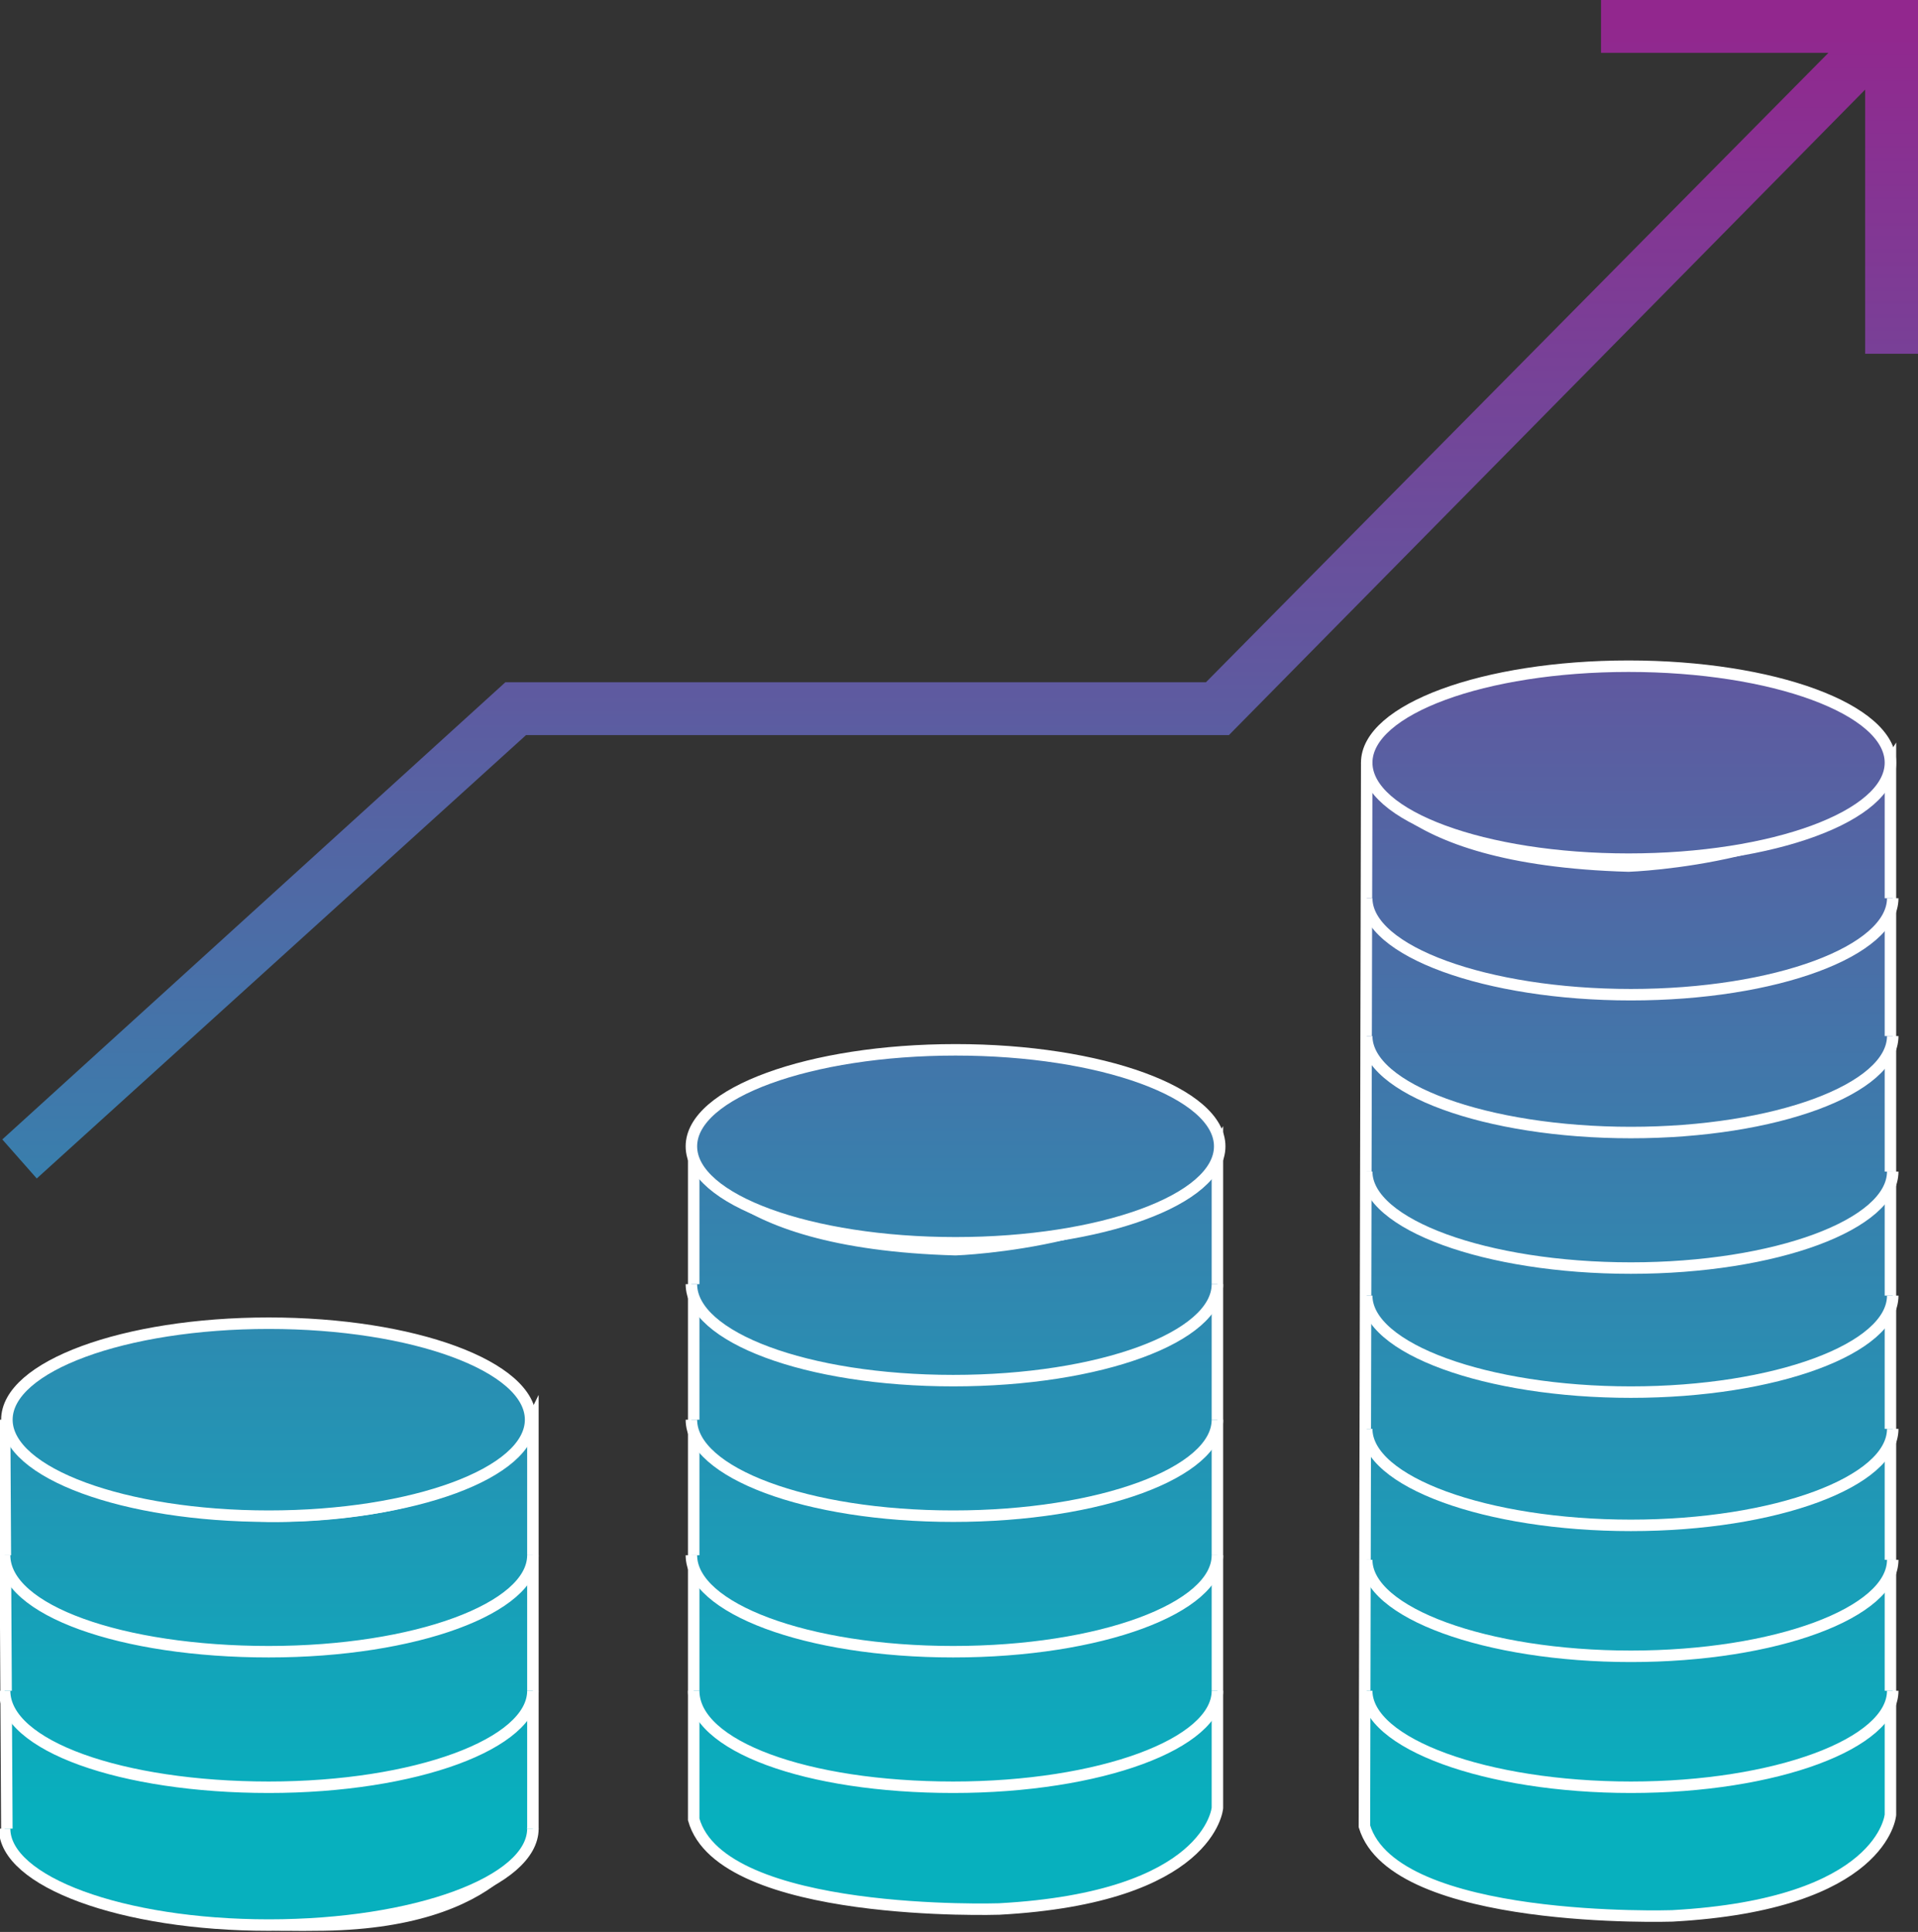
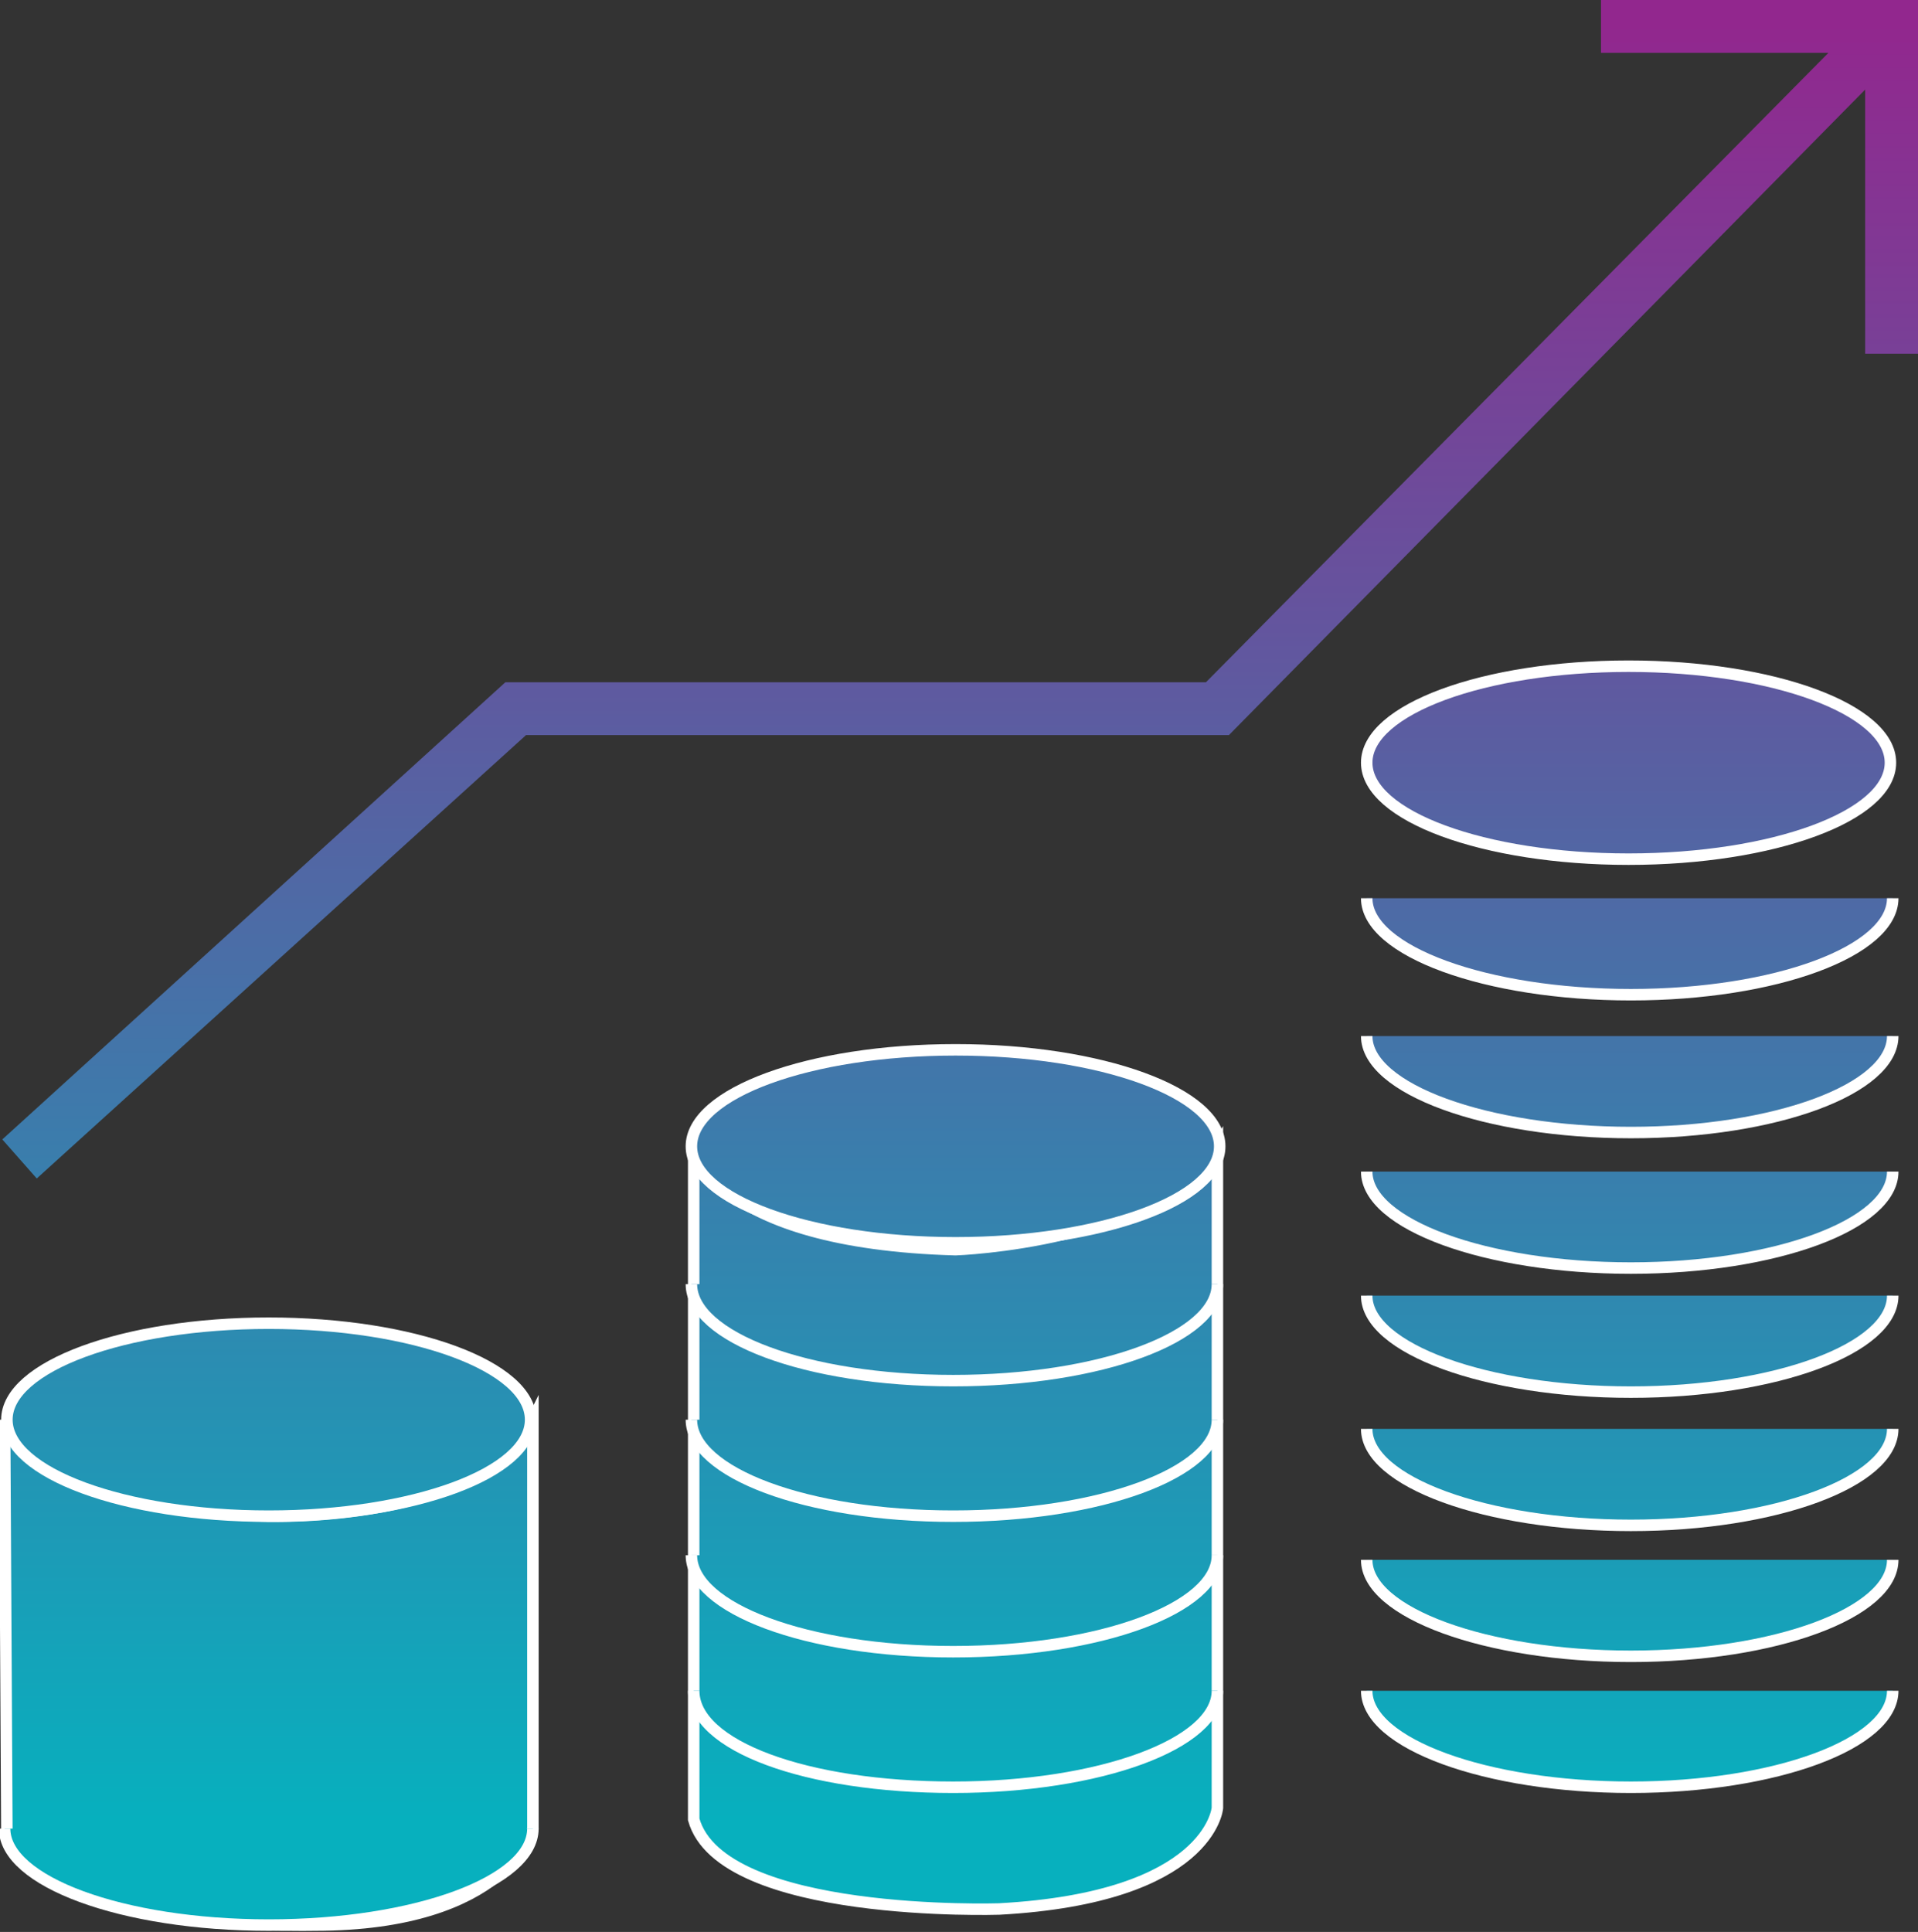
<svg xmlns="http://www.w3.org/2000/svg" version="1.1" id="Layer_1" x="0px" y="0px" viewBox="0 0 83.5 84.1" style="enable-background:new 0 0 83.5 84.1;" xml:space="preserve">
  <rect x="0" y="0" width="83.5" height="84.1" fill="#333333" stroke="none" />
  <style type="text/css">
	.st0{fill:url(#SVGID_1_);stroke:#FFFFFF;stroke-width:0.5;stroke-miterlimit:10;}
	.st1{fill:url(#SVGID_2_);stroke:#FFFFFF;stroke-width:0.5;stroke-miterlimit:10;}
	.st2{fill:url(#SVGID_3_);stroke:#FFFFFF;stroke-width:0.5;stroke-miterlimit:10;}
	.st3{fill:url(#SVGID_4_);stroke:#FFFFFF;stroke-width:0.5;stroke-miterlimit:10;}
	.st4{fill:url(#SVGID_5_);stroke:#FFFFFF;stroke-width:0.5;stroke-miterlimit:10;}
	.st5{fill:url(#SVGID_6_);}
	.st6{fill:url(#SVGID_7_);}
	.st7{fill:url(#SVGID_8_);stroke:#FFFFFF;stroke-width:0.5;stroke-miterlimit:10;}
	.st8{fill:url(#SVGID_9_);stroke:#FFFFFF;stroke-width:0.5;stroke-miterlimit:10;}
	.st9{fill:url(#SVGID_10_);stroke:#FFFFFF;stroke-width:0.5;stroke-miterlimit:10;}
	.st10{fill:url(#SVGID_11_);stroke:#FFFFFF;stroke-width:0.5;stroke-miterlimit:10;}
	.st11{fill:url(#SVGID_12_);stroke:#FFFFFF;stroke-width:0.5;stroke-miterlimit:10;}
	.st12{fill:url(#SVGID_13_);stroke:#FFFFFF;stroke-width:0.5;stroke-miterlimit:10;}
	.st13{fill:url(#SVGID_14_);stroke:#FFFFFF;stroke-width:0.5;stroke-miterlimit:10;}
	.st14{fill:url(#SVGID_15_);stroke:#FFFFFF;stroke-width:0.5;stroke-miterlimit:10;}
	.st15{fill:url(#SVGID_16_);stroke:#FFFFFF;stroke-width:0.5;stroke-miterlimit:10;}
	.st16{fill:url(#SVGID_17_);stroke:#FFFFFF;stroke-width:0.5;stroke-miterlimit:10;}
	.st17{fill:url(#SVGID_18_);stroke:#FFFFFF;stroke-width:0.5;stroke-miterlimit:10;}
	.st18{fill:url(#SVGID_19_);stroke:#FFFFFF;stroke-width:0.5;stroke-miterlimit:10;}
	.st19{fill:url(#SVGID_20_);stroke:#FFFFFF;stroke-width:0.5;stroke-miterlimit:10;}
	.st20{fill:url(#SVGID_21_);stroke:#FFFFFF;stroke-width:0.5;stroke-miterlimit:10;}
	.st21{fill:url(#SVGID_22_);stroke:#FFFFFF;stroke-width:0.5;stroke-miterlimit:10;}
	.st22{fill:url(#SVGID_23_);stroke:#FFFFFF;stroke-width:0.5;stroke-miterlimit:10;}
	.st23{fill:url(#SVGID_24_);stroke:#FFFFFF;stroke-width:0.5;stroke-miterlimit:10;}
	.st24{fill:url(#SVGID_25_);stroke:#FFFFFF;stroke-width:0.5;stroke-miterlimit:10;}
	.st25{fill:url(#SVGID_26_);stroke:#FFFFFF;stroke-width:0.5;stroke-miterlimit:10;}
</style>
  <linearGradient id="SVGID_1_" gradientUnits="userSpaceOnUse" x1="70.9" y1="0.977" x2="70.9" y2="79.262">
    <stop offset="0" style="stop-color:#92278E" />
    <stop offset="1" style="stop-color:#07B0BE" />
  </linearGradient>
-   <path class="st0" d="M59.5,33.2c0,0,0.7,4.2,11.4,4.5c0,0,8.8-0.3,11.4-4.5V79c0,0-0.3,3.9-9.5,4.4c0,0-12.1,0.4-13.4-3.9L59.5,33.2  " />
  <linearGradient id="SVGID_2_" gradientUnits="userSpaceOnUse" x1="11.7" y1="0.977" x2="11.7" y2="79.262">
    <stop offset="0" style="stop-color:#92278E" />
    <stop offset="1" style="stop-color:#07B0BE" />
  </linearGradient>
  <path class="st1" d="M0.2,61.8c0,0,0.7,3.9,11.5,4.2c0,0,9.3,0.3,11.5-4.2v17.8c0,0-1.1,4.2-9.5,4.2c0,0-12.1,0.3-13.4-3.9L0.2,61.8  " />
  <linearGradient id="SVGID_3_" gradientUnits="userSpaceOnUse" x1="11.7" y1="0.977" x2="11.7" y2="79.262">
    <stop offset="0" style="stop-color:#92278E" />
    <stop offset="1" style="stop-color:#07B0BE" />
  </linearGradient>
  <path class="st2" d="M23.2,79.6c0,2.3-5.1,4.2-11.5,4.2S0.2,81.9,0.2,79.6" />
  <linearGradient id="SVGID_4_" gradientUnits="userSpaceOnUse" x1="11.7" y1="0.977" x2="11.7" y2="79.262">
    <stop offset="0" style="stop-color:#92278E" />
    <stop offset="1" style="stop-color:#07B0BE" />
  </linearGradient>
-   <path class="st3" d="M23.2,73.6c0,2.3-5.1,4.2-11.5,4.2S0.2,76,0.2,73.6" />
  <linearGradient id="SVGID_5_" gradientUnits="userSpaceOnUse" x1="0.25" y1="73.63" x2="0.25" y2="73.63">
    <stop offset="0" style="stop-color:#92278E" />
    <stop offset="1" style="stop-color:#07B0BE" />
  </linearGradient>
-   <path class="st4" d="M0.2,73.6" />
  <linearGradient id="SVGID_6_" gradientUnits="userSpaceOnUse" x1="82.35" y1="1.15" x2="82.35" y2="1.15">
    <stop offset="0" style="stop-color:#92278E" />
    <stop offset="1" style="stop-color:#07B0BE" />
  </linearGradient>
  <path class="st5" d="M82.4,1.1" />
  <linearGradient id="SVGID_7_" gradientUnits="userSpaceOnUse" x1="41.77" y1="0.977" x2="41.77" y2="79.262">
    <stop offset="0" style="stop-color:#92278E" />
    <stop offset="1" style="stop-color:#07B0BE" />
  </linearGradient>
  <polygon class="st6" points="69.7,0 69.7,2.3 79.6,2.3 52.5,29.7 22,29.7 0.1,49.6 1.6,51.3 22.9,32 53.5,32 81.2,3.9 81.2,15.4   83.5,15.4 83.5,0 " />
  <linearGradient id="SVGID_8_" gradientUnits="userSpaceOnUse" x1="11.7" y1="0.977" x2="11.7" y2="79.262">
    <stop offset="0" style="stop-color:#92278E" />
    <stop offset="1" style="stop-color:#07B0BE" />
  </linearGradient>
-   <path class="st7" d="M23.2,67.7c0,2.3-5.1,4.2-11.5,4.2S0.2,70.1,0.2,67.7" />
  <linearGradient id="SVGID_9_" gradientUnits="userSpaceOnUse" x1="0.25" y1="67.73" x2="0.25" y2="67.73">
    <stop offset="0" style="stop-color:#92278E" />
    <stop offset="1" style="stop-color:#07B0BE" />
  </linearGradient>
  <path class="st8" d="M0.2,67.7" />
  <linearGradient id="SVGID_10_" gradientUnits="userSpaceOnUse" x1="11.7" y1="0.977" x2="11.7" y2="79.262">
    <stop offset="0" style="stop-color:#92278E" />
    <stop offset="1" style="stop-color:#07B0BE" />
  </linearGradient>
  <ellipse class="st9" cx="11.7" cy="61.8" rx="11.4" ry="4.2" />
  <linearGradient id="SVGID_11_" gradientUnits="userSpaceOnUse" x1="41.595" y1="0.977" x2="41.595" y2="79.262">
    <stop offset="0" style="stop-color:#92278E" />
    <stop offset="1" style="stop-color:#07B0BE" />
  </linearGradient>
  <path class="st10" d="M30.2,49.9c0,0,0.7,4.2,11.4,4.5c0,0,8.8-0.3,11.4-4.5v28.8c0,0-0.3,3.9-9.5,4.4c0,0-12.1,0.4-13.3-3.9  L30.2,49.9" />
  <linearGradient id="SVGID_12_" gradientUnits="userSpaceOnUse" x1="41.595" y1="0.977" x2="41.595" y2="79.262">
    <stop offset="0" style="stop-color:#92278E" />
    <stop offset="1" style="stop-color:#07B0BE" />
  </linearGradient>
  <path class="st11" d="M53,67.7c0,2.3-5.1,4.2-11.5,4.2s-11.4-1.9-11.4-4.2" />
  <linearGradient id="SVGID_13_" gradientUnits="userSpaceOnUse" x1="41.595" y1="0.977" x2="41.595" y2="79.262">
    <stop offset="0" style="stop-color:#92278E" />
    <stop offset="1" style="stop-color:#07B0BE" />
  </linearGradient>
  <path class="st12" d="M53,73.6c0,2.3-5.1,4.2-11.5,4.2S30.2,76,30.2,73.6" />
  <linearGradient id="SVGID_14_" gradientUnits="userSpaceOnUse" x1="41.595" y1="0.977" x2="41.595" y2="79.262">
    <stop offset="0" style="stop-color:#92278E" />
    <stop offset="1" style="stop-color:#07B0BE" />
  </linearGradient>
  <path class="st13" d="M53,61.8c0,2.3-5.1,4.2-11.5,4.2s-11.4-1.9-11.4-4.2" />
  <linearGradient id="SVGID_15_" gradientUnits="userSpaceOnUse" x1="30.15" y1="61.79" x2="30.15" y2="61.79">
    <stop offset="0" style="stop-color:#92278E" />
    <stop offset="1" style="stop-color:#07B0BE" />
  </linearGradient>
  <path class="st14" d="M30.2,61.8" />
  <linearGradient id="SVGID_16_" gradientUnits="userSpaceOnUse" x1="41.595" y1="0.977" x2="41.595" y2="79.262">
    <stop offset="0" style="stop-color:#92278E" />
    <stop offset="1" style="stop-color:#07B0BE" />
  </linearGradient>
  <path class="st15" d="M53,55.9c0,2.3-5.1,4.2-11.5,4.2s-11.4-1.9-11.4-4.2" />
  <linearGradient id="SVGID_17_" gradientUnits="userSpaceOnUse" x1="30.15" y1="55.86" x2="30.15" y2="55.86">
    <stop offset="0" style="stop-color:#92278E" />
    <stop offset="1" style="stop-color:#07B0BE" />
  </linearGradient>
  <path class="st16" d="M30.2,55.9" />
  <linearGradient id="SVGID_18_" gradientUnits="userSpaceOnUse" x1="41.59" y1="0.977" x2="41.59" y2="79.262">
    <stop offset="0" style="stop-color:#92278E" />
    <stop offset="1" style="stop-color:#07B0BE" />
  </linearGradient>
  <ellipse class="st17" cx="41.6" cy="49.9" rx="11.5" ry="4.2" />
  <linearGradient id="SVGID_19_" gradientUnits="userSpaceOnUse" x1="70.9" y1="0.977" x2="70.9" y2="79.262">
    <stop offset="0" style="stop-color:#92278E" />
    <stop offset="1" style="stop-color:#07B0BE" />
  </linearGradient>
  <path class="st18" d="M82.4,51c0,2.3-5.1,4.2-11.4,4.2c-6.3,0-11.5-1.9-11.5-4.2" />
  <linearGradient id="SVGID_20_" gradientUnits="userSpaceOnUse" x1="70.9" y1="0.977" x2="70.9" y2="79.262">
    <stop offset="0" style="stop-color:#92278E" />
    <stop offset="1" style="stop-color:#07B0BE" />
  </linearGradient>
  <path class="st19" d="M82.4,56.4c0,2.3-5.1,4.2-11.4,4.2c-6.3,0-11.5-1.9-11.5-4.2" />
  <linearGradient id="SVGID_21_" gradientUnits="userSpaceOnUse" x1="70.9" y1="0.977" x2="70.9" y2="79.262">
    <stop offset="0" style="stop-color:#92278E" />
    <stop offset="1" style="stop-color:#07B0BE" />
  </linearGradient>
  <path class="st20" d="M82.4,62.2c0,2.3-5.1,4.2-11.4,4.2c-6.3,0-11.5-1.9-11.5-4.2" />
  <linearGradient id="SVGID_22_" gradientUnits="userSpaceOnUse" x1="70.9" y1="0.977" x2="70.9" y2="79.262">
    <stop offset="0" style="stop-color:#92278E" />
    <stop offset="1" style="stop-color:#07B0BE" />
  </linearGradient>
  <path class="st21" d="M82.4,67.9c0,2.3-5.1,4.2-11.4,4.2c-6.3,0-11.5-1.9-11.5-4.2" />
  <linearGradient id="SVGID_23_" gradientUnits="userSpaceOnUse" x1="70.9" y1="0.977" x2="70.9" y2="79.262">
    <stop offset="0" style="stop-color:#92278E" />
    <stop offset="1" style="stop-color:#07B0BE" />
  </linearGradient>
  <path class="st22" d="M82.4,73.6c0,2.3-5.1,4.2-11.4,4.2c-6.3,0-11.5-1.9-11.5-4.2" />
  <linearGradient id="SVGID_24_" gradientUnits="userSpaceOnUse" x1="70.9" y1="0.977" x2="70.9" y2="79.262">
    <stop offset="0" style="stop-color:#92278E" />
    <stop offset="1" style="stop-color:#07B0BE" />
  </linearGradient>
  <path class="st23" d="M82.4,45.1c0,2.3-5.1,4.2-11.4,4.2c-6.3,0-11.5-1.9-11.5-4.2" />
  <linearGradient id="SVGID_25_" gradientUnits="userSpaceOnUse" x1="70.9" y1="0.977" x2="70.9" y2="79.262">
    <stop offset="0" style="stop-color:#92278E" />
    <stop offset="1" style="stop-color:#07B0BE" />
  </linearGradient>
  <path class="st24" d="M82.4,39.1c0,2.3-5.1,4.2-11.4,4.2c-6.3,0-11.5-1.9-11.5-4.2" />
  <linearGradient id="SVGID_26_" gradientUnits="userSpaceOnUse" x1="70.9" y1="0.977" x2="70.9" y2="79.262">
    <stop offset="0" style="stop-color:#92278E" />
    <stop offset="1" style="stop-color:#07B0BE" />
  </linearGradient>
  <ellipse class="st25" cx="70.9" cy="33.2" rx="11.4" ry="4.2" />
</svg>